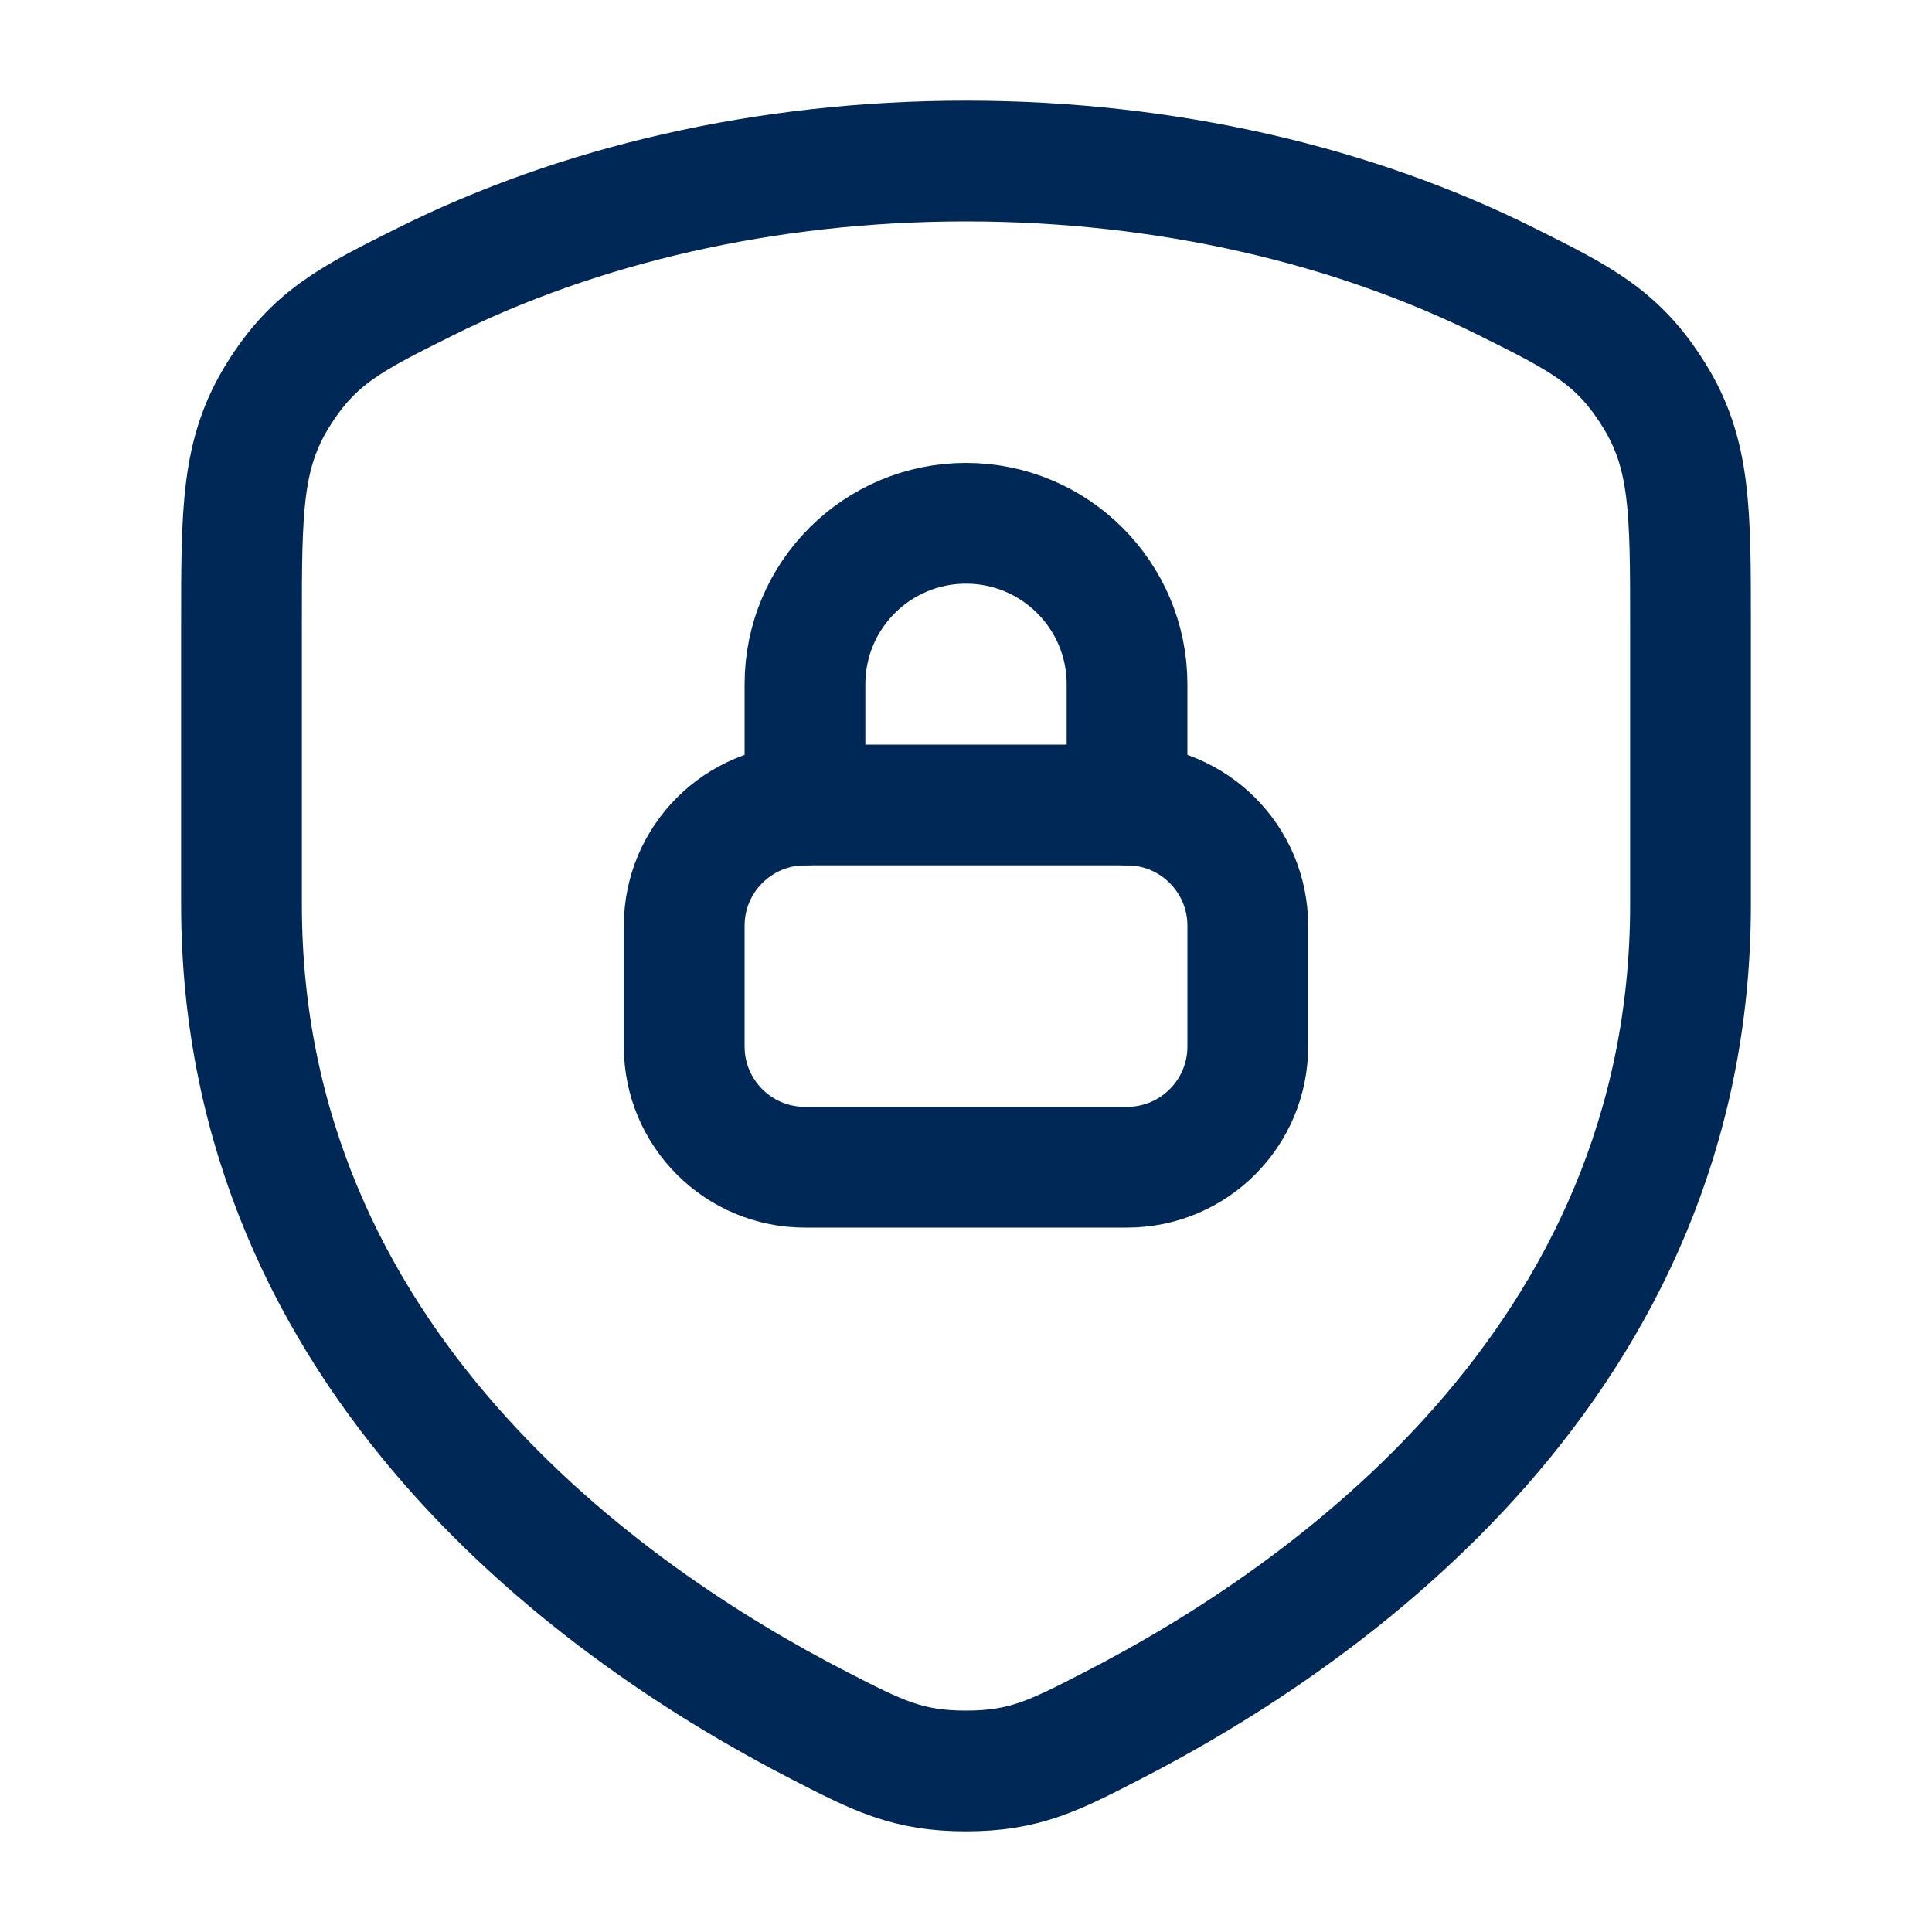
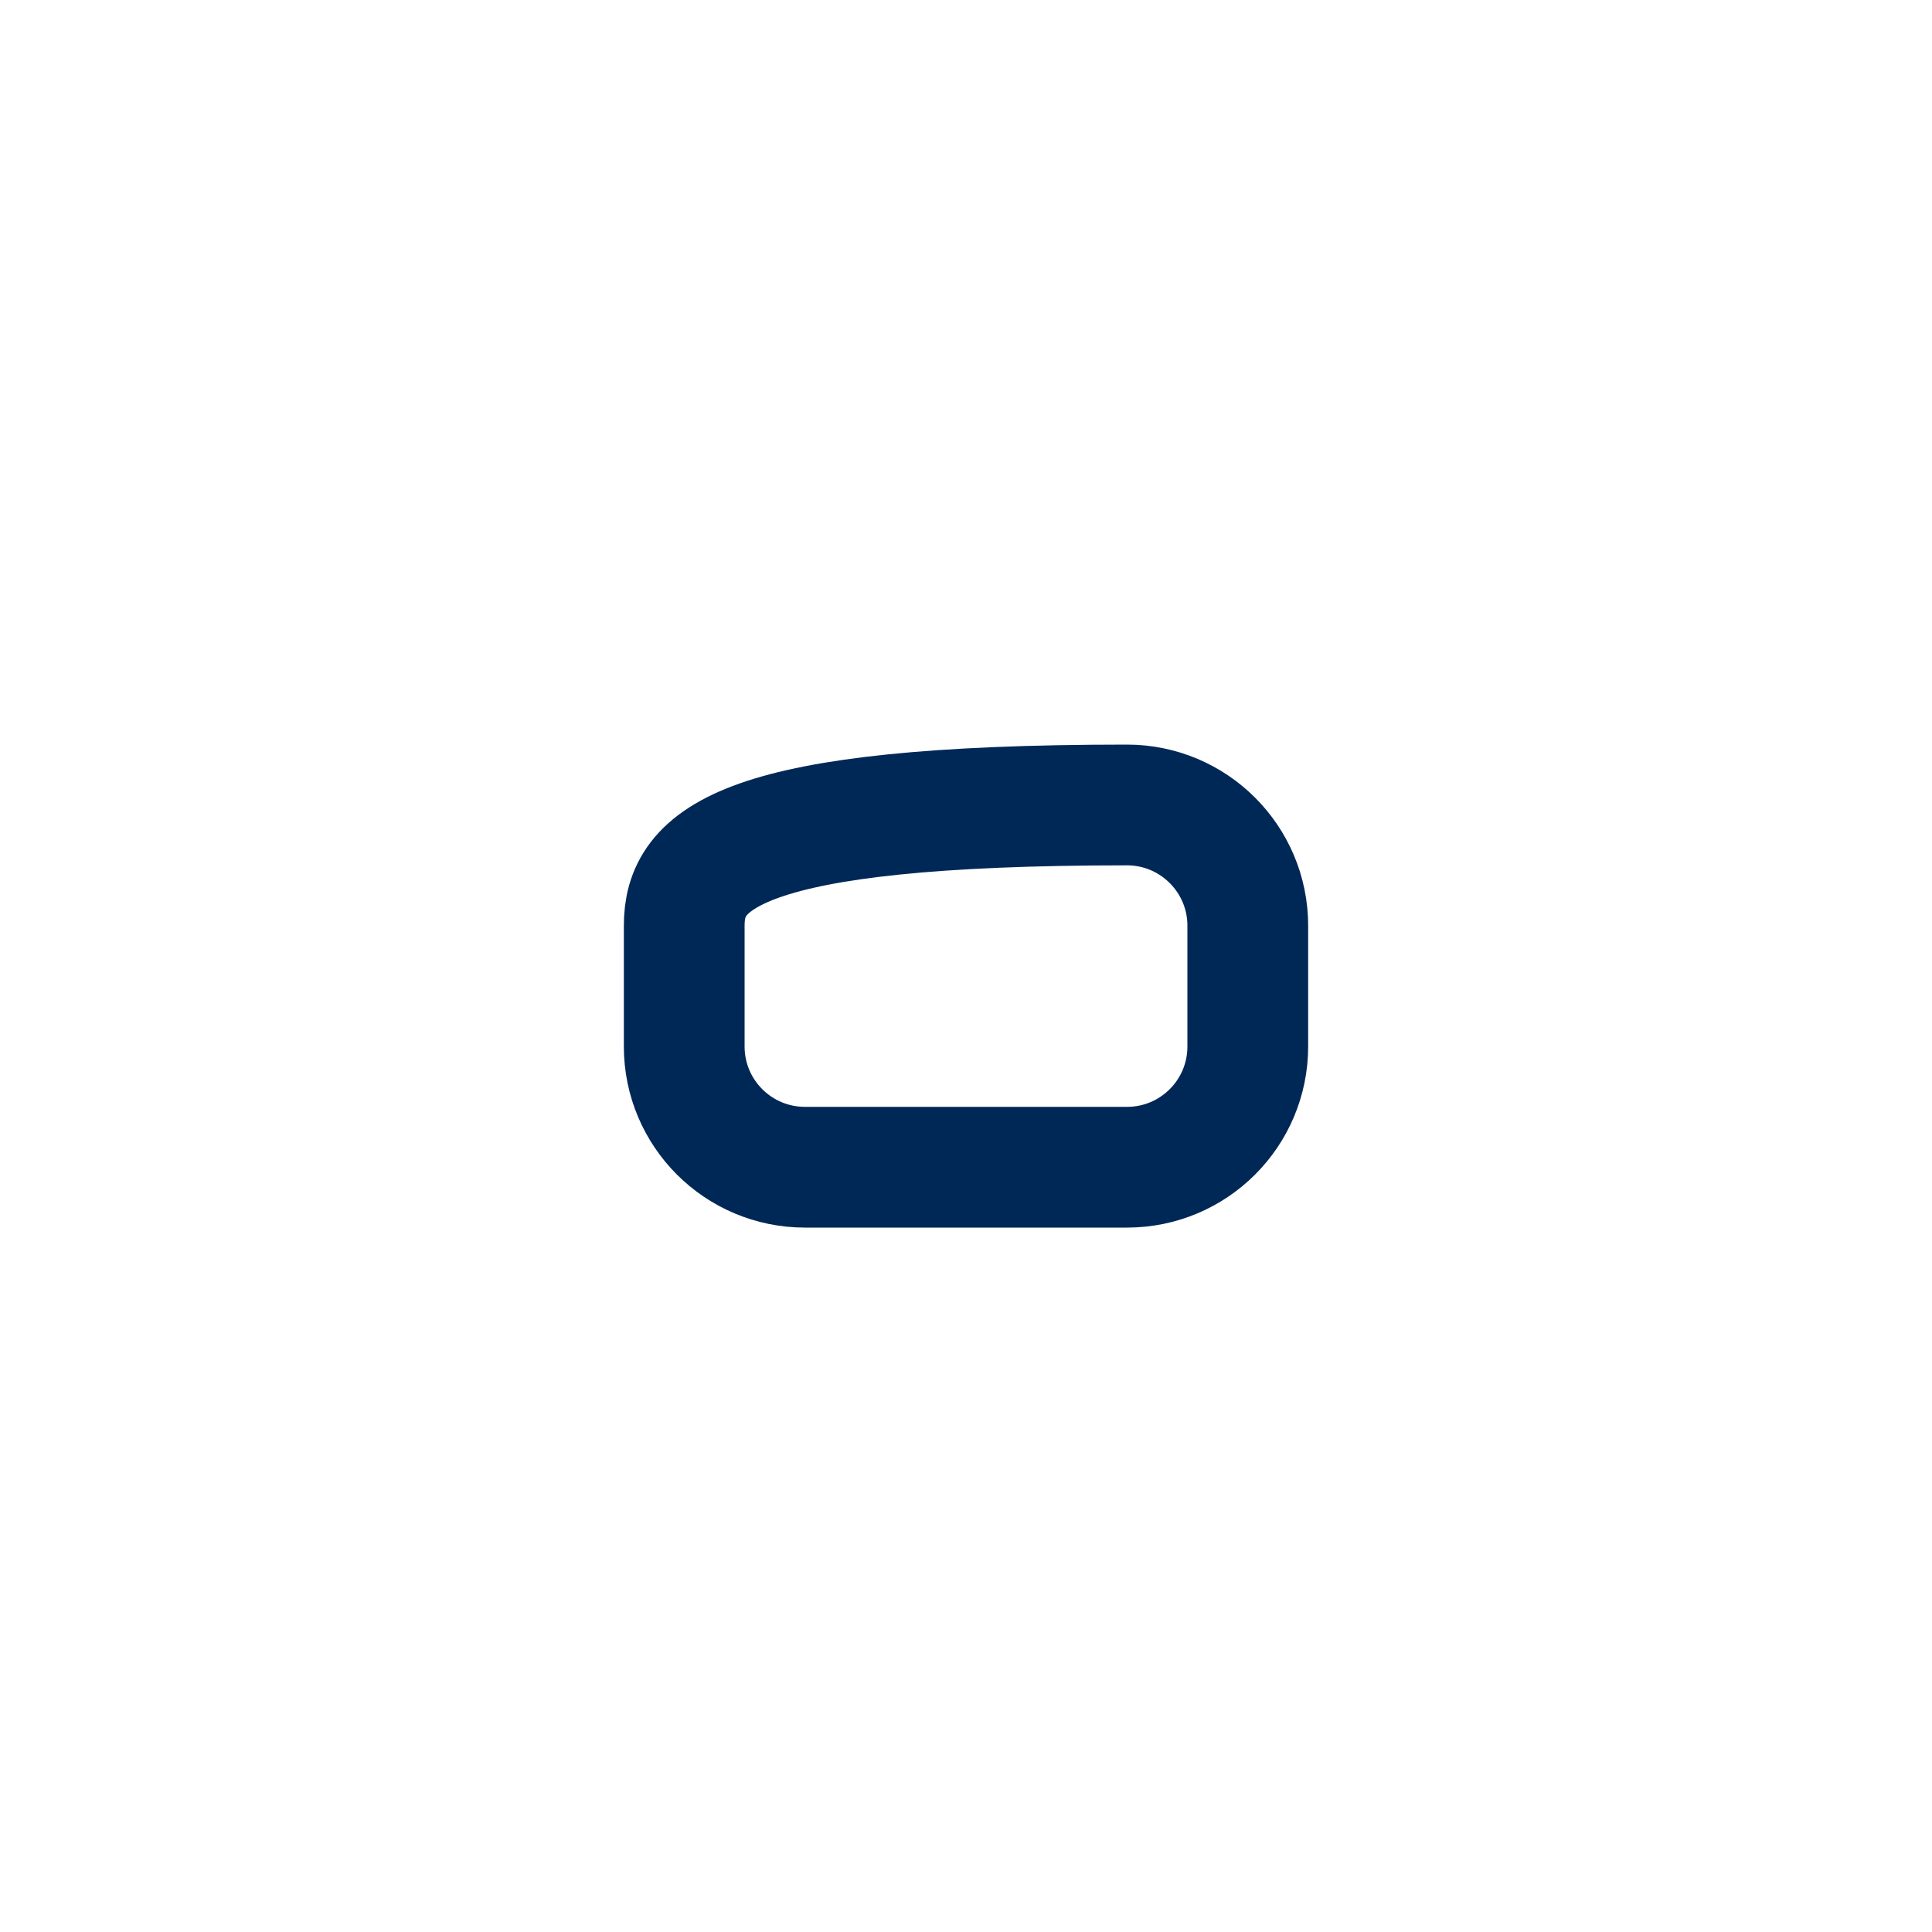
<svg xmlns="http://www.w3.org/2000/svg" width="20" height="20" viewBox="0 0 20 20" fill="none">
-   <path d="M15.591 2.913C14.014 2.128 12.084 1.667 10 1.667C7.916 1.667 5.986 2.128 4.409 2.913C3.636 3.298 3.249 3.49 2.875 4.095C2.5 4.7 2.5 5.285 2.5 6.457V9.364C2.5 14.1 6.285 16.734 8.477 17.861C9.089 18.176 9.395 18.333 10 18.333C10.605 18.333 10.911 18.176 11.522 17.861C13.715 16.734 17.5 14.1 17.5 9.364V6.457C17.5 5.285 17.5 4.7 17.125 4.095C16.751 3.49 16.364 3.298 15.591 2.913Z" stroke="#002856" stroke-width="1.25" stroke-linecap="round" stroke-linejoin="round" />
-   <path d="M8.333 8.333V7.083C8.333 6.163 9.079 5.417 10 5.417C10.92 5.417 11.667 6.163 11.667 7.083V8.333" stroke="#002856" stroke-width="1.25" stroke-linecap="round" stroke-linejoin="round" />
-   <path d="M11.667 8.333H8.333C7.643 8.333 7.083 8.893 7.083 9.583V10.833C7.083 11.524 7.643 12.083 8.333 12.083H11.667C12.357 12.083 12.917 11.524 12.917 10.833V9.583C12.917 8.893 12.357 8.333 11.667 8.333Z" stroke="#002856" stroke-width="1.25" stroke-linecap="round" stroke-linejoin="round" />
+   <path d="M11.667 8.333C7.643 8.333 7.083 8.893 7.083 9.583V10.833C7.083 11.524 7.643 12.083 8.333 12.083H11.667C12.357 12.083 12.917 11.524 12.917 10.833V9.583C12.917 8.893 12.357 8.333 11.667 8.333Z" stroke="#002856" stroke-width="1.25" stroke-linecap="round" stroke-linejoin="round" />
</svg>